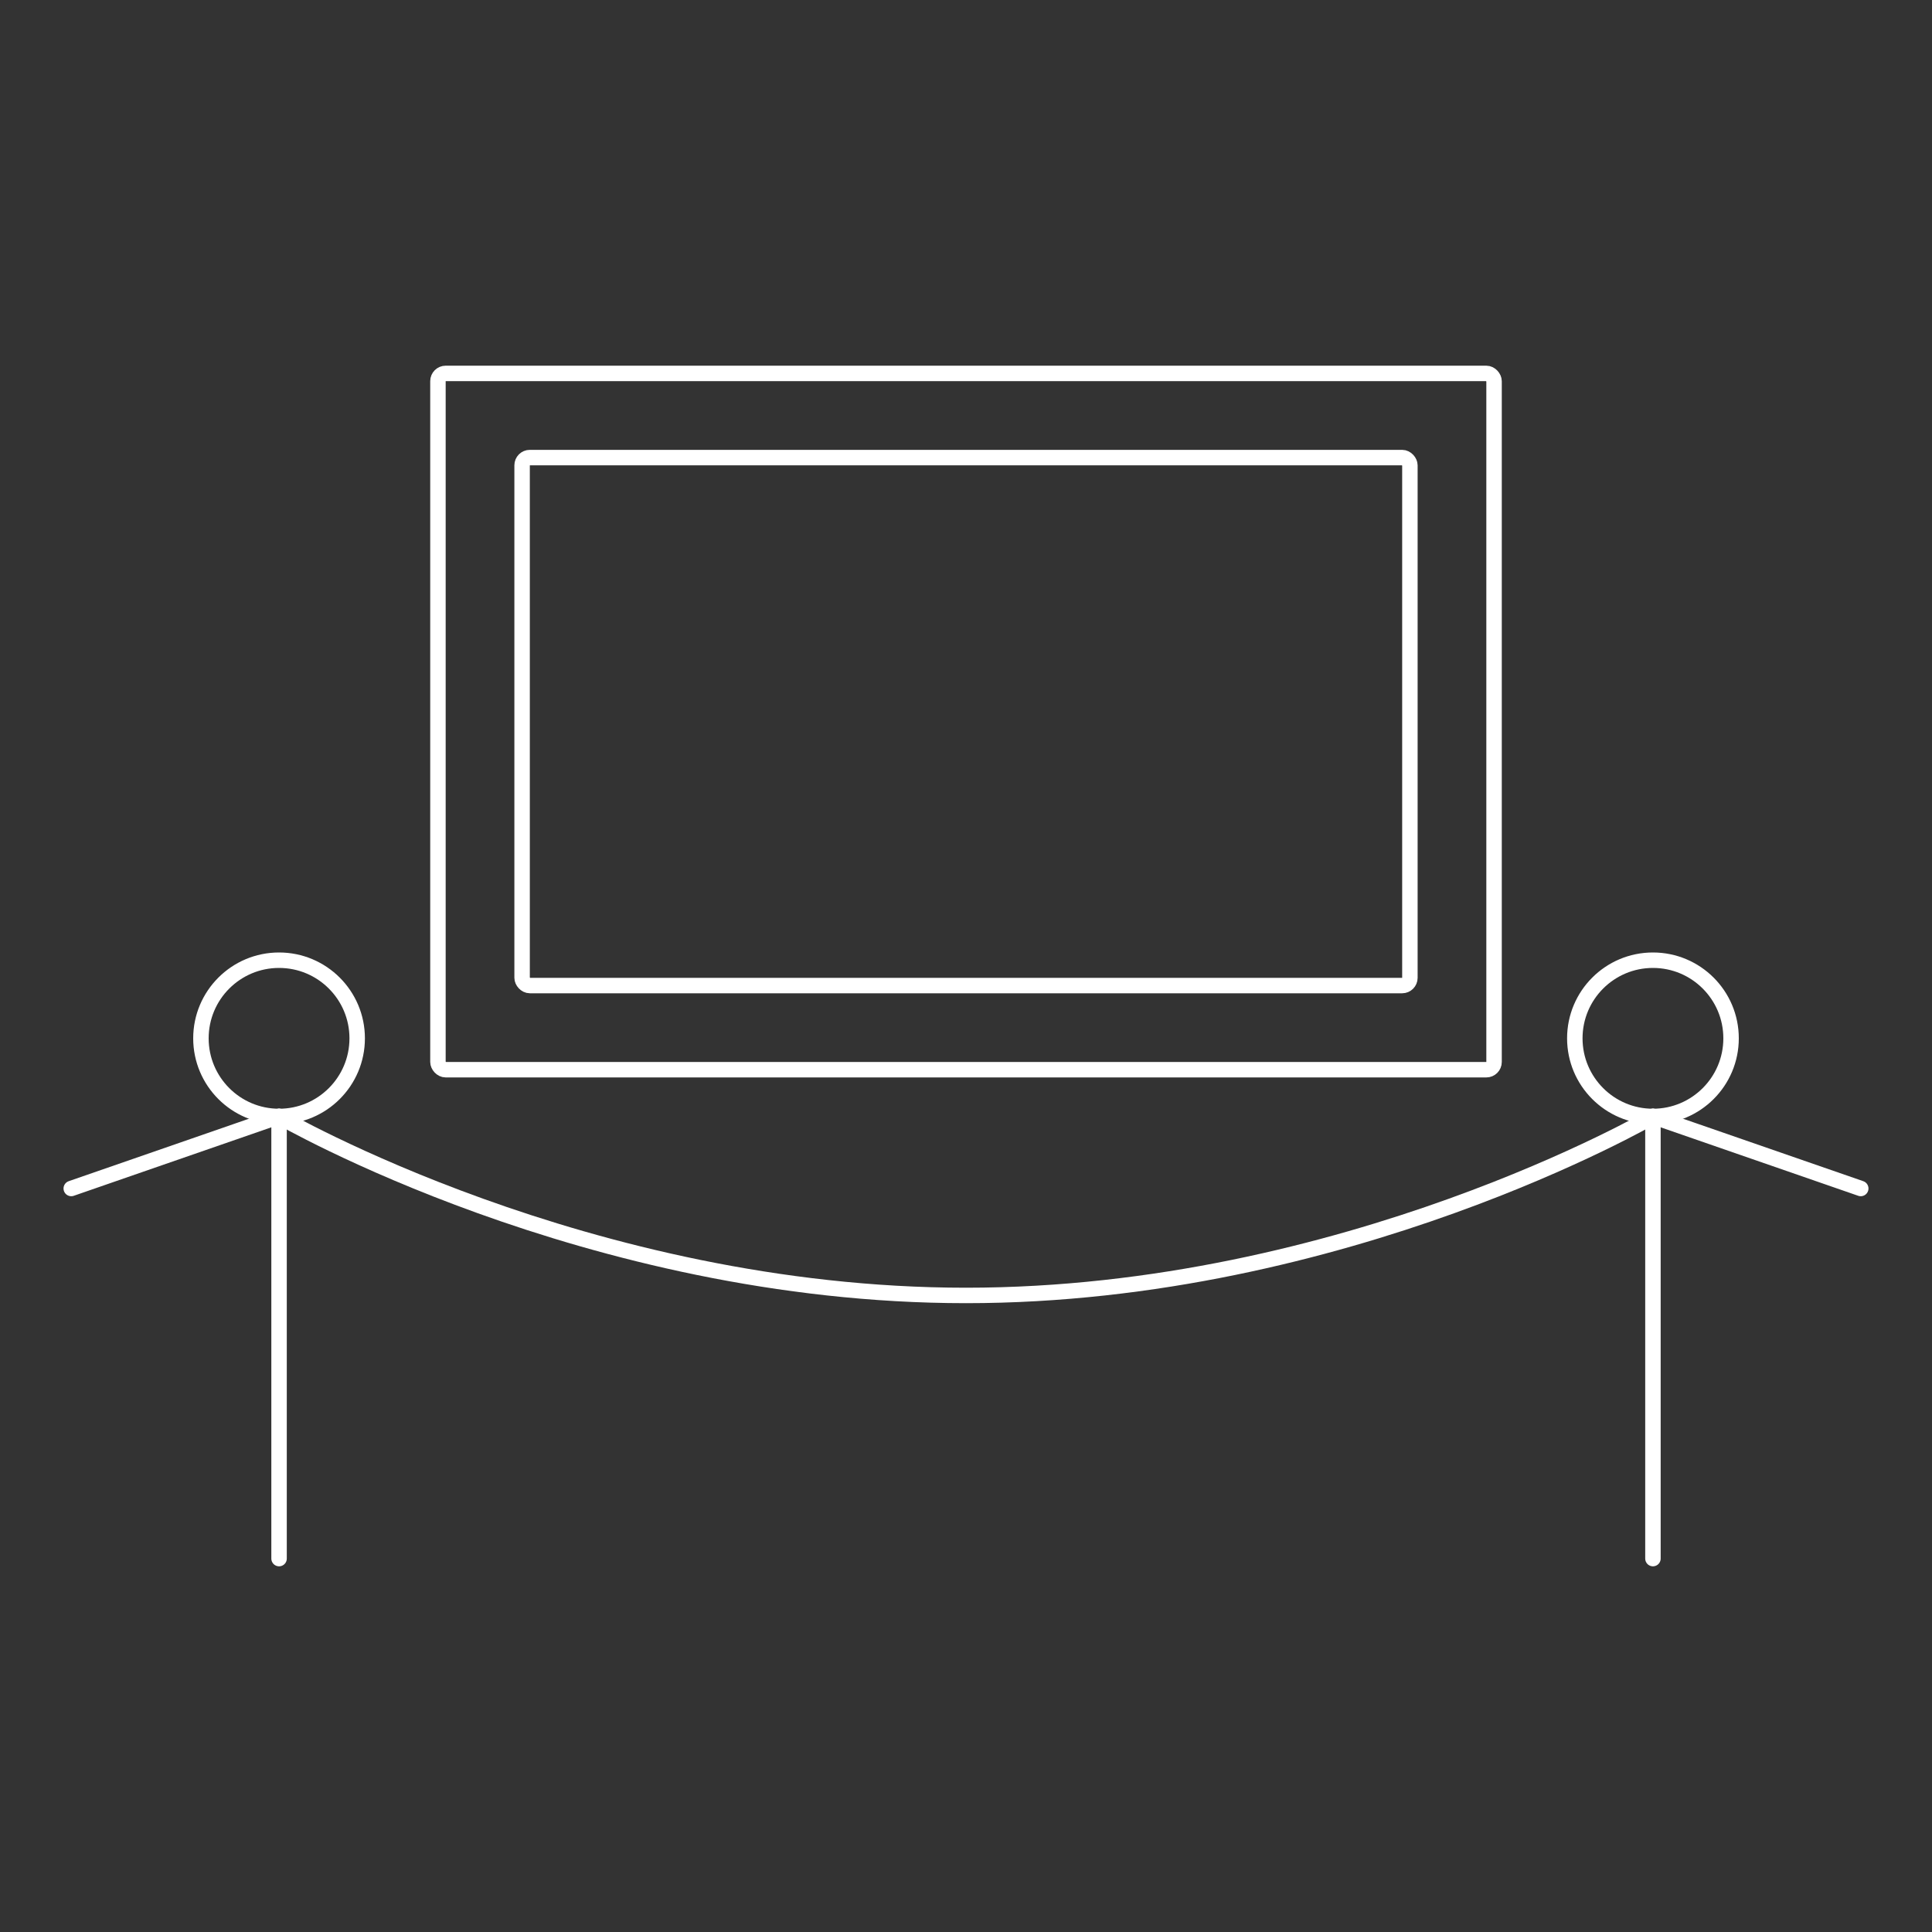
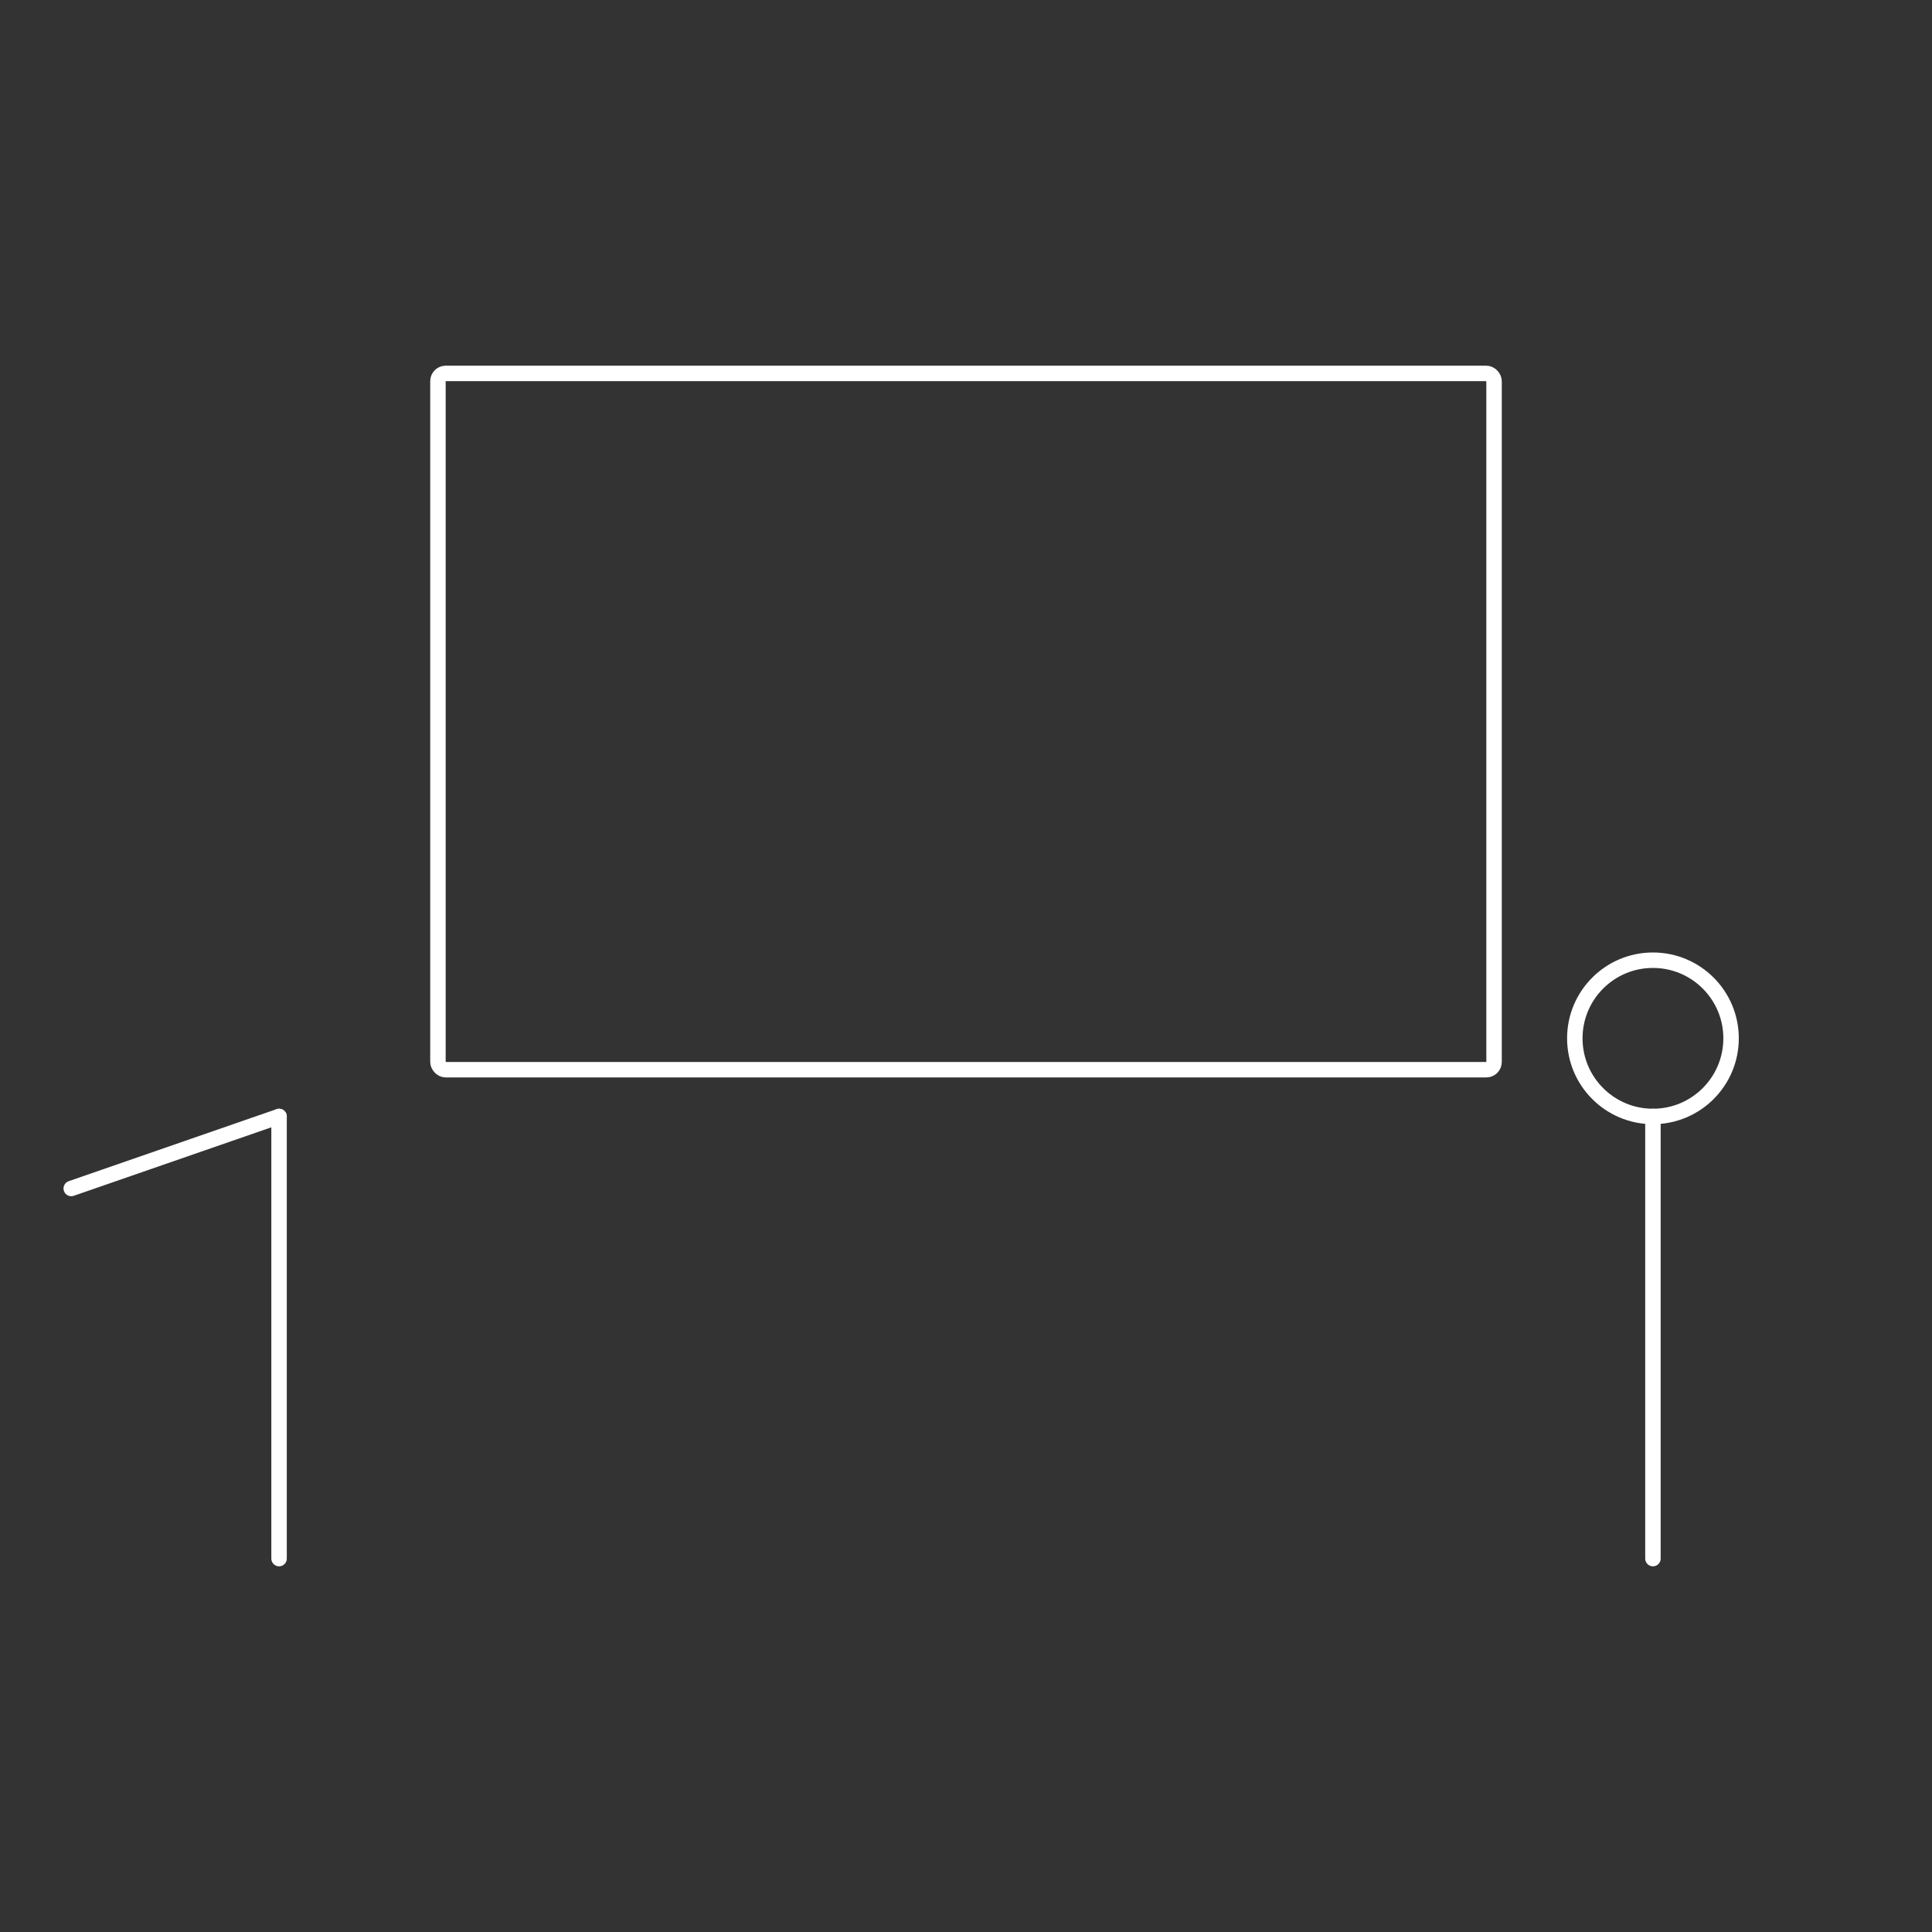
<svg xmlns="http://www.w3.org/2000/svg" id="White_Brand_Icons" data-name="White Brand Icons" viewBox="0 0 250 250">
  <rect x="0" y="0" width="250" height="250" fill="#333333" stroke="none" />
  <defs>
    <style>
      .cls-1 {
        fill: none;
        stroke: #fff;
        stroke-linecap: round;
        stroke-linejoin: round;
        stroke-width: 2px;
      }
    </style>
  </defs>
  <g id="Gallery">
    <g>
      <g>
        <rect class="cls-1" x="56.67" y="48.32" width="136.66" height="90.1" rx="1" ry="1" />
-         <rect class="cls-1" x="67.56" y="59.21" width="114.88" height="68.32" rx="1" ry="1" />
      </g>
      <g>
        <g>
-           <circle class="cls-1" cx="36.11" cy="134.36" r="10.11" />
          <line class="cls-1" x1="36.11" y1="144.47" x2="36.11" y2="201.68" />
          <line class="cls-1" x1="36.11" y1="144.47" x2="9.22" y2="153.79" />
        </g>
        <g>
          <circle class="cls-1" cx="213.89" cy="134.36" r="10.11" />
          <line class="cls-1" x1="213.89" y1="144.47" x2="213.89" y2="201.68" />
-           <path class="cls-1" d="M213.89,144.47s-39.85,23.16-88.89,23.16-88.89-23.16-88.89-23.16" />
-           <line class="cls-1" x1="213.89" y1="144.47" x2="240.78" y2="153.79" />
        </g>
      </g>
    </g>
  </g>
</svg>